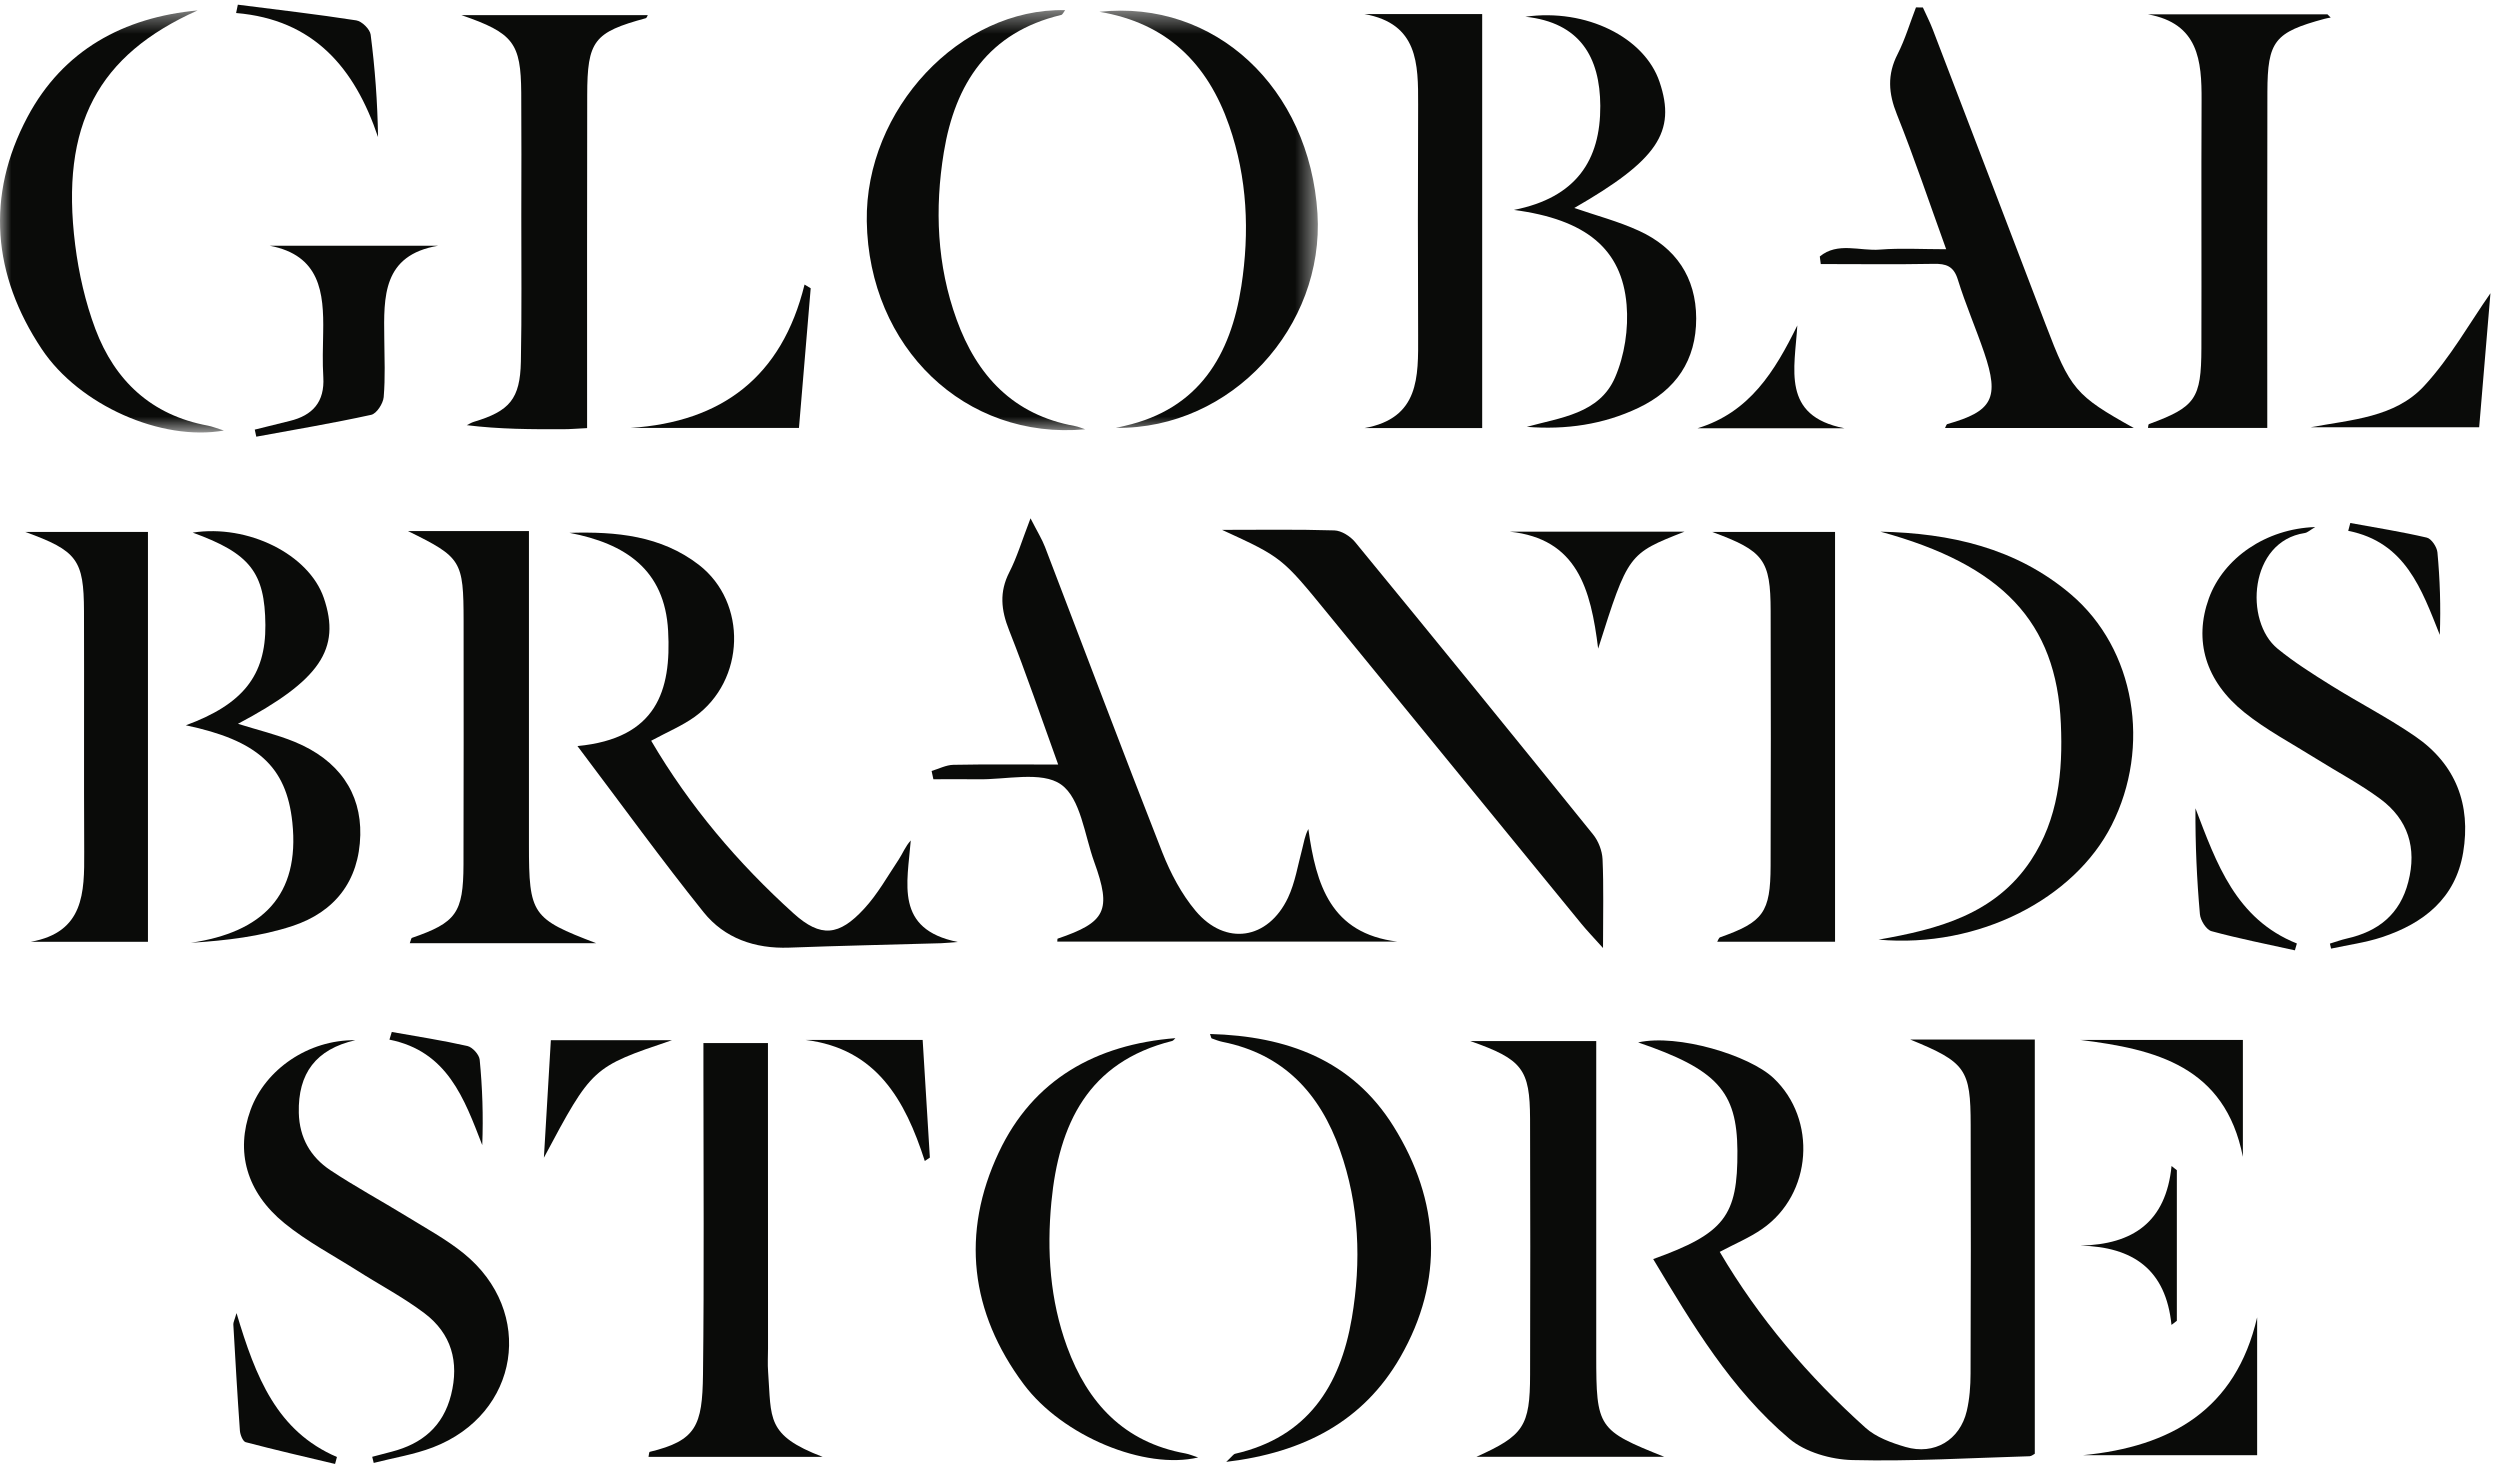
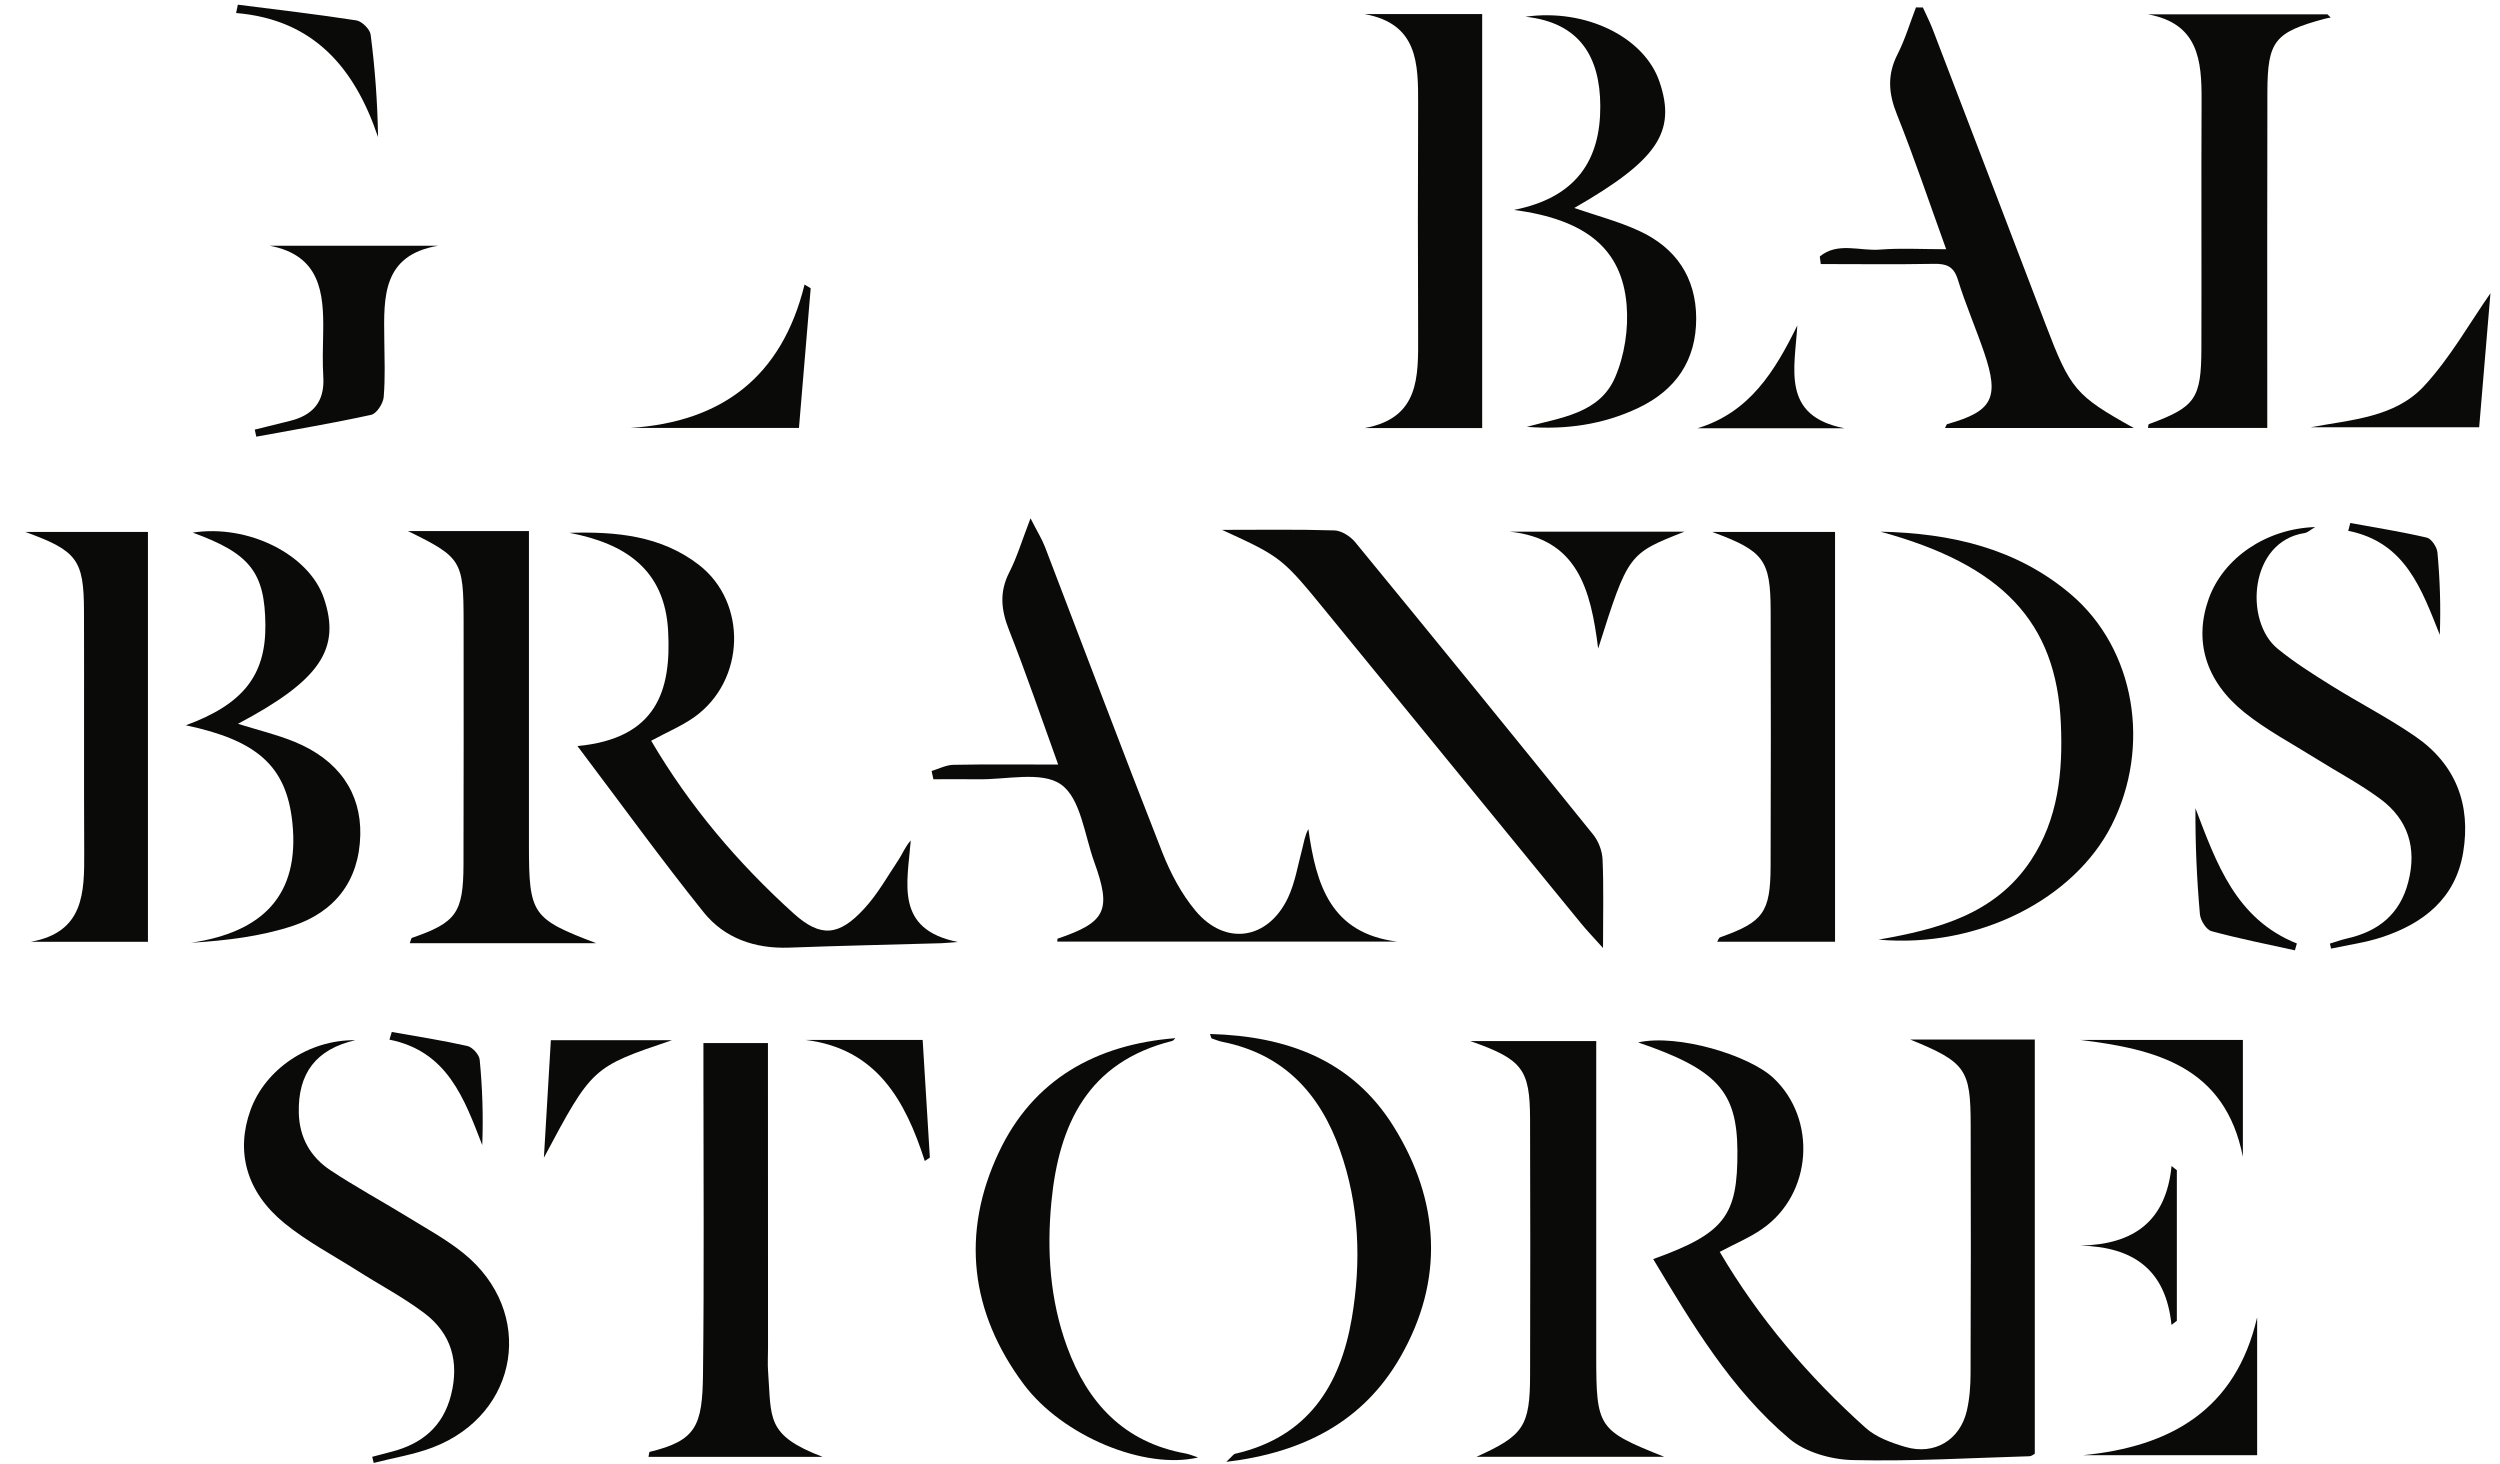
<svg xmlns="http://www.w3.org/2000/svg" xmlns:xlink="http://www.w3.org/1999/xlink" width="111px" height="65px" viewBox="0 0 111 65" version="1.1">
  <title>F4EB9BDD-74AB-4894-BAD0-1E45C0E7DA31@1x</title>
  <defs>
    <filter id="filter-1">
      <feColorMatrix in="SourceGraphic" type="matrix" values="0 0 0 0 1 0 0 0 0 1 0 0 0 0 1 0 0 0 1 0" />
    </filter>
-     <polygon id="path-2" points="0 0.448 58.512 0.448 58.512 19.204 0 19.204" />
  </defs>
  <g id="Styleguide" stroke="none" stroke-width="1" fill="none" fill-rule="evenodd">
    <g id="Group-Copy-4" transform="translate(-765, -629)" filter="url(#filter-1)">
      <g transform="translate(765, 629)">
        <path d="M80.799,11.388 C81.588,10.732 82.581,11.155 83.468,11.082 C84.399,11.009 85.337,11.066 86.41,11.066 C85.659,8.992 84.998,7.016 84.224,5.083 C83.846,4.146 83.786,3.316 84.253,2.404 C84.589,1.745 84.8,1.022 85.069,0.329 C85.172,0.33 85.273,0.332 85.376,0.332 C85.523,0.657 85.687,0.976 85.814,1.307 C87.486,5.664 89.152,10.026 90.817,14.384 C91.926,17.295 92.144,17.557 94.742,19.004 L86.359,19.004 C86.401,18.929 86.42,18.84 86.46,18.829 C88.467,18.266 88.786,17.677 88.097,15.654 C87.727,14.569 87.266,13.508 86.928,12.414 C86.743,11.814 86.41,11.704 85.852,11.715 C84.183,11.746 82.511,11.724 80.842,11.724 C80.827,11.613 80.813,11.501 80.799,11.388" id="Fill-1" fill="#0A0B09" />
        <path d="M100.667,18.999 L95.371,18.999 C95.383,18.943 95.381,18.843 95.411,18.831 C97.475,18.071 97.735,17.715 97.742,15.464 C97.753,11.8 97.732,8.133 97.75,4.467 C97.759,2.695 97.618,1.043 95.371,0.637 L103.34,0.637 C103.386,0.684 103.436,0.731 103.483,0.779 C103.391,0.796 103.3,0.812 103.209,0.836 C100.993,1.434 100.678,1.815 100.672,4.094 C100.659,8.667 100.667,13.241 100.667,17.813 L100.667,18.999" id="Fill-2" fill="#0A0B09" />
-         <path d="M26.067,19.008 C25.635,19.029 25.326,19.057 25.02,19.057 C23.602,19.062 22.186,19.059 20.725,18.878 C20.828,18.829 20.927,18.763 21.036,18.73 C22.626,18.255 23.093,17.715 23.127,16.057 C23.17,13.894 23.144,11.729 23.146,9.564 C23.149,7.748 23.156,5.934 23.143,4.118 C23.125,1.911 22.803,1.468 20.485,0.671 L28.762,0.671 C28.74,0.704 28.718,0.794 28.674,0.808 C26.368,1.436 26.075,1.804 26.072,4.235 C26.063,8.736 26.067,13.241 26.067,17.745 L26.067,19.008" id="Fill-3" fill="#0A0B09" />
        <path d="M65.809,19.007 L60.581,19.007 C63.029,18.57 62.971,16.73 62.965,14.897 C62.951,11.479 62.951,8.064 62.965,4.646 C62.97,2.834 62.967,1.05 60.584,0.625 L65.809,0.625 L65.809,19.007" id="Fill-4" fill="#0A0B09" />
        <g id="Group-9">
          <mask id="mask-3" fill="white">
            <use xlink:href="#path-2" />
          </mask>
          <g id="Clip-6" />
          <path d="M48.184,19.061 C42.836,19.549 38.573,15.42 38.485,9.823 C38.408,4.859 42.621,0.35 47.292,0.45 C47.223,0.539 47.181,0.65 47.116,0.664 C43.894,1.43 42.406,3.709 41.906,6.761 C41.495,9.27 41.598,11.776 42.475,14.192 C43.375,16.682 44.993,18.422 47.717,18.914 C47.877,18.942 48.029,19.011 48.184,19.061" id="Fill-5" fill="#0A0B09" mask="url(#mask-3)" />
          <path d="M48.814,0.524 C53.942,-0.029 58.146,3.904 58.496,9.481 C58.809,14.494 54.699,19.055 49.549,18.999 C49.676,18.97 49.802,18.94 49.928,18.911 C53.236,18.163 54.643,15.775 55.116,12.702 C55.486,10.305 55.384,7.9 54.575,5.575 C53.619,2.826 51.817,1.024 48.814,0.524" id="Fill-7" fill="#0A0B09" mask="url(#mask-3)" />
          <path d="M8.775,0.462 C4.35,2.438 2.67,5.549 3.338,10.872 C3.497,12.136 3.789,13.42 4.235,14.61 C5.101,16.91 6.727,18.436 9.224,18.897 C9.415,18.932 9.598,19.008 9.941,19.115 C7.178,19.607 3.518,17.998 1.853,15.497 C-0.33,12.219 -0.639,8.696 1.218,5.198 C2.801,2.22 5.491,0.769 8.775,0.462" id="Fill-8" fill="#0A0B09" mask="url(#mask-3)" />
        </g>
        <path d="M69.899,9.234 C70.852,9.565 71.854,9.825 72.779,10.251 C74.406,11 75.306,12.313 75.311,14.135 C75.314,15.996 74.41,17.319 72.742,18.111 C71.182,18.852 69.525,19.088 67.788,18.952 C69.291,18.538 71.011,18.368 71.707,16.763 C72.131,15.785 72.312,14.594 72.221,13.531 C72.013,11.053 70.417,9.742 67.218,9.321 C69.983,8.774 71.065,7.115 71.053,4.7 C71.041,2.538 70.152,1 67.726,0.743 C70.435,0.362 73.021,1.667 73.684,3.638 C74.437,5.863 73.587,7.115 69.899,9.234" id="Fill-10" fill="#0A0B09" />
        <path d="M11.979,10.911 L19.451,10.911 C16.98,11.329 17.038,13.179 17.062,15.016 C17.071,15.888 17.109,16.764 17.036,17.631 C17.011,17.916 16.721,18.367 16.481,18.418 C14.79,18.789 13.081,19.075 11.379,19.389 C11.356,19.283 11.332,19.179 11.311,19.075 C11.826,18.944 12.344,18.816 12.865,18.69 C13.883,18.444 14.42,17.844 14.355,16.747 C14.315,16.087 14.337,15.421 14.349,14.76 C14.383,12.981 14.211,11.338 11.979,10.911" id="Fill-11" fill="#0A0B09" />
        <path d="M35.995,12.8 C35.825,14.848 35.65,16.898 35.474,18.999 L28.005,18.999 C32.049,18.734 34.716,16.733 35.722,12.634 C35.812,12.688 35.905,12.744 35.995,12.8" id="Fill-12" fill="#0A0B09" />
        <g id="Group-16" transform="translate(10.46, 0)" fill="#0A0B09">
          <path d="M92.125,18.972 C93.942,18.633 95.872,18.538 97.165,17.144 C98.332,15.884 99.192,14.342 100.116,13.02 C99.965,14.827 99.792,16.856 99.615,18.972 L92.125,18.972" id="Fill-13" />
          <path d="M0.1,0.208 C1.853,0.432 3.612,0.634 5.359,0.905 C5.606,0.943 5.965,1.296 5.997,1.538 C6.188,3.022 6.301,4.513 6.325,6.086 C5.287,3.012 3.47,0.867 0.023,0.578 C0.051,0.454 0.076,0.331 0.1,0.208" id="Fill-15" />
        </g>
        <path d="M81.89,19.014 L75.373,19.014 C77.68,18.314 78.802,16.488 79.801,14.45 C79.691,16.364 79.074,18.468 81.89,19.014" id="Fill-17" fill="#0A0B09" />
        <path d="M46.983,33.946 C46.227,31.857 45.561,29.896 44.801,27.975 C44.447,27.082 44.365,26.287 44.813,25.409 C45.153,24.748 45.367,24.021 45.755,23.013 C46.065,23.621 46.267,23.942 46.4,24.291 C48.135,28.811 49.838,33.345 51.609,37.852 C51.971,38.77 52.456,39.692 53.086,40.443 C54.408,42.017 56.303,41.727 57.187,39.86 C57.506,39.182 57.624,38.411 57.821,37.68 C57.894,37.402 57.931,37.112 58.091,36.81 C58.434,39.279 59.079,41.446 62.045,41.808 L46.943,41.808 C46.951,41.74 46.945,41.682 46.959,41.676 C49.098,40.951 49.363,40.424 48.586,38.277 C48.152,37.077 47.982,35.448 47.112,34.833 C46.249,34.22 44.659,34.629 43.386,34.6 C42.739,34.59 42.091,34.599 41.442,34.599 C41.417,34.476 41.39,34.354 41.363,34.231 C41.684,34.135 42.005,33.966 42.327,33.958 C43.814,33.929 45.302,33.946 46.983,33.946" id="Fill-18" fill="#0A0B09" />
        <path d="M28.912,32.889 C30.617,35.793 32.764,38.324 35.24,40.56 C36.443,41.644 37.255,41.557 38.366,40.35 C38.968,39.699 39.412,38.899 39.909,38.153 C40.083,37.887 40.198,37.581 40.438,37.316 C40.29,39.219 39.711,41.258 42.528,41.825 C42.28,41.842 42.033,41.871 41.784,41.879 C39.533,41.944 37.285,41.991 35.035,42.075 C33.518,42.129 32.168,41.662 31.237,40.499 C29.379,38.183 27.638,35.774 25.639,33.125 C29.157,32.791 29.811,30.664 29.665,28.016 C29.518,25.281 27.753,24.131 25.287,23.658 C27.357,23.596 29.349,23.78 31.032,25.08 C33.195,26.757 33.094,30.209 30.845,31.827 C30.289,32.226 29.64,32.495 28.912,32.889" id="Fill-19" fill="#0A0B09" />
        <path d="M54.259,23.526 C55.922,23.526 57.583,23.499 59.245,23.55 C59.56,23.56 59.951,23.808 60.162,24.062 C63.703,28.375 67.224,32.701 70.727,37.043 C70.97,37.339 71.135,37.773 71.153,38.15 C71.207,39.354 71.174,40.564 71.174,42.092 C70.727,41.596 70.462,41.319 70.217,41.021 C66.467,36.436 62.714,31.848 58.965,27.257 C56.918,24.751 56.92,24.749 54.259,23.526" id="Fill-20" fill="#0A0B09" />
        <path d="M18.115,23.58 L23.485,23.58 L23.485,24.722 C23.485,28.984 23.483,33.245 23.485,37.509 C23.485,40.608 23.615,40.789 26.47,41.878 L18.195,41.878 C18.247,41.745 18.255,41.652 18.289,41.642 C20.255,40.964 20.571,40.538 20.579,38.39 C20.59,34.786 20.586,31.183 20.584,27.578 C20.58,24.887 20.492,24.748 18.115,23.58" id="Fill-21" fill="#0A0B09" />
        <path d="M103.448,41.896 C103.698,41.82 103.945,41.729 104.199,41.671 C105.597,41.358 106.562,40.591 106.928,39.155 C107.317,37.648 106.918,36.384 105.684,35.471 C104.772,34.797 103.756,34.264 102.79,33.657 C101.738,32.998 100.626,32.412 99.661,31.639 C97.908,30.235 97.402,28.43 98.073,26.569 C98.722,24.779 100.608,23.473 102.796,23.401 C102.566,23.535 102.454,23.649 102.329,23.667 C99.866,24.037 99.629,27.583 101.127,28.804 C101.871,29.412 102.694,29.93 103.514,30.442 C104.743,31.209 106.04,31.872 107.234,32.694 C109.036,33.931 109.719,35.723 109.364,37.852 C109.023,39.89 107.607,41 105.756,41.612 C105.028,41.853 104.253,41.954 103.5,42.118 C103.481,42.044 103.463,41.969 103.448,41.896" id="Fill-22" fill="#0A0B09" />
        <path d="M6.569,41.815 L1.369,41.815 C3.733,41.392 3.748,39.634 3.739,37.826 C3.722,34.262 3.741,30.698 3.729,27.133 C3.722,24.858 3.431,24.453 1.121,23.618 L6.569,23.618 L6.569,41.815" id="Fill-23" fill="#0A0B09" />
        <path d="M81.476,23.617 L81.476,41.814 L76.244,41.814 C76.285,41.745 76.314,41.637 76.374,41.616 C78.292,40.936 78.607,40.517 78.615,38.446 C78.628,34.673 78.628,30.902 78.617,27.13 C78.61,24.859 78.323,24.462 76.017,23.617 L81.476,23.617" id="Fill-24" fill="#0A0B09" />
        <path d="M83.491,23.606 C86.584,23.673 89.516,24.322 91.949,26.39 C94.807,28.819 95.523,33.154 93.755,36.641 C92.11,39.889 87.877,42.118 83.407,41.72 C86.035,41.259 88.574,40.606 90.168,38.207 C91.39,36.362 91.597,34.271 91.502,32.129 C91.306,27.608 88.898,25.08 83.491,23.606" id="Fill-25" fill="#0A0B09" />
        <path d="M8.251,32.203 C10.788,31.272 11.801,29.991 11.783,27.75 C11.764,25.413 11.098,24.569 8.555,23.648 C11.015,23.267 13.711,24.612 14.376,26.546 C15.152,28.815 14.208,30.209 10.565,32.137 C11.428,32.409 12.286,32.611 13.09,32.941 C15.033,33.742 16.039,35.196 15.997,37.074 C15.947,39.122 14.859,40.496 12.984,41.114 C11.569,41.579 10.059,41.76 8.475,41.86 C11.635,41.395 13.324,39.776 12.98,36.513 C12.716,34.014 11.418,32.871 8.251,32.203" id="Fill-26" fill="#0A0B09" />
        <path d="M70.958,28.799 C70.63,26.147 70.031,23.922 67.034,23.606 L74.792,23.606 C72.293,24.588 72.293,24.588 70.958,28.799" id="Fill-27" fill="#0A0B09" />
        <path d="M101.893,42.195 C100.655,41.92 99.409,41.676 98.19,41.344 C97.959,41.281 97.699,40.863 97.676,40.591 C97.539,39.046 97.469,37.494 97.478,35.887 C98.41,38.327 99.268,40.806 101.981,41.891 C101.951,41.991 101.921,42.094 101.893,42.195" id="Fill-28" fill="#0A0B09" />
        <path d="M104.353,23.221 C105.488,23.429 106.628,23.609 107.749,23.87 C107.952,23.915 108.2,24.285 108.222,24.527 C108.333,25.723 108.375,26.926 108.327,28.189 C107.516,26.152 106.796,24.069 104.261,23.57 C104.292,23.456 104.324,23.338 104.353,23.221" id="Fill-29" fill="#0A0B09" />
        <path d="M99.584,51.363 C98.789,47.341 95.714,46.583 92.355,46.172 L99.584,46.172 L99.584,51.363" id="Fill-30" fill="#0A0B09" />
        <path d="M35.76,46.172 L40.966,46.172 C41.074,47.942 41.179,49.668 41.286,51.396 C41.21,51.448 41.136,51.499 41.061,51.549 C40.189,48.835 38.909,46.556 35.76,46.172" id="Fill-31" fill="#0A0B09" />
        <path d="M24.149,51.402 C24.251,49.684 24.355,47.962 24.458,46.185 L29.836,46.185 C26.294,47.381 26.294,47.381 24.149,51.402" id="Fill-32" fill="#0A0B09" />
        <path d="M84.814,46.155 L90.345,46.155 L90.345,64.546 C90.291,64.572 90.203,64.654 90.111,64.657 C87.489,64.733 84.865,64.892 82.244,64.827 C81.293,64.803 80.153,64.477 79.448,63.88 C76.858,61.692 75.138,58.802 73.402,55.903 C76.572,54.763 77.158,53.99 77.141,51.097 C77.123,48.45 76.235,47.481 72.733,46.283 C74.499,45.893 77.674,46.854 78.747,47.869 C80.68,49.696 80.473,53.015 78.244,54.563 C77.681,54.955 77.029,55.225 76.356,55.583 C78.094,58.537 80.288,61.11 82.824,63.389 C83.296,63.814 83.977,64.062 84.605,64.245 C85.886,64.62 87.019,63.941 87.324,62.65 C87.451,62.112 87.491,61.543 87.493,60.988 C87.508,57.311 87.508,53.631 87.498,49.954 C87.494,47.475 87.288,47.167 84.814,46.155" id="Fill-33" fill="#0A0B09" />
        <path d="M65.554,64.682 C67.643,63.74 67.934,63.34 67.936,61.031 C67.945,57.248 67.95,53.464 67.935,49.68 C67.926,47.471 67.599,47.035 65.282,46.224 L70.873,46.224 L70.873,47.35 C70.873,51.624 70.872,55.899 70.873,60.171 C70.873,63.403 70.945,63.504 73.892,64.682 L65.554,64.682" id="Fill-34" fill="#0A0B09" />
        <path d="M15.775,46.185 C14.03,46.585 13.226,47.654 13.267,49.41 C13.294,50.518 13.786,51.368 14.665,51.955 C15.763,52.685 16.925,53.313 18.051,54.004 C18.907,54.532 19.804,55.017 20.583,55.646 C23.788,58.239 23.069,62.788 19.222,64.263 C18.381,64.586 17.472,64.727 16.593,64.954 C16.571,64.862 16.547,64.771 16.526,64.682 C16.815,64.605 17.102,64.531 17.392,64.455 C18.739,64.106 19.673,63.337 20.027,61.934 C20.396,60.466 20.043,59.21 18.843,58.305 C17.906,57.598 16.851,57.045 15.856,56.411 C14.771,55.724 13.62,55.119 12.633,54.313 C10.93,52.927 10.455,51.122 11.125,49.28 C11.78,47.479 13.697,46.16 15.775,46.185" id="Fill-35" fill="#0A0B09" />
        <g id="Group-39" transform="translate(28.391, 45.575)" fill="#0A0B09">
          <path d="M8.135,19.11 L0.403,19.11 C0.427,18.999 0.427,18.895 0.454,18.888 C2.522,18.389 2.794,17.732 2.822,15.45 C2.876,10.989 2.841,6.527 2.841,2.065 L2.841,0.737 L5.706,0.737 L5.706,1.844 C5.709,5.992 5.706,10.14 5.709,14.288 C5.709,14.638 5.686,14.987 5.713,15.334 C5.866,17.417 5.61,18.145 8.135,19.11" id="Fill-36" />
          <path d="M23.797,0.519 C23.75,0.562 23.705,0.631 23.649,0.645 C19.92,1.578 18.622,4.333 18.29,7.801 C18.083,9.985 18.228,12.144 18.985,14.219 C19.897,16.716 21.514,18.465 24.246,18.959 C24.407,18.99 24.561,19.055 24.808,19.136 C22.45,19.693 18.795,18.207 17.058,15.88 C14.686,12.697 14.265,9.18 15.956,5.589 C17.48,2.349 20.277,0.799 23.797,0.519" id="Fill-38" />
        </g>
        <path d="M54.445,64.907 C54.698,64.674 54.759,64.565 54.844,64.546 C58.05,63.811 59.506,61.546 60.021,58.525 C60.449,56.005 60.354,53.494 59.494,51.065 C58.611,48.559 56.998,46.803 54.283,46.26 C54.119,46.226 53.957,46.162 53.798,46.104 C53.778,46.095 53.772,46.042 53.725,45.909 C57.131,46.001 60.033,47.058 61.874,50.013 C63.938,53.325 64.136,56.844 62.17,60.263 C60.534,63.105 57.89,64.496 54.445,64.907" id="Fill-40" fill="#0A0B09" />
        <path d="M100.217,58.489 L100.217,64.611 L92.483,64.611 C96.38,64.236 99.268,62.594 100.217,58.489" id="Fill-41" fill="#0A0B09" />
-         <path d="M10.502,58.301 C11.354,61.161 12.298,63.548 14.96,64.691 C14.931,64.794 14.904,64.897 14.877,65 C13.55,64.685 12.221,64.378 10.906,64.032 C10.782,63.997 10.663,63.698 10.651,63.516 C10.539,61.947 10.45,60.378 10.36,58.808 C10.354,58.717 10.409,58.623 10.502,58.301" id="Fill-42" fill="#0A0B09" />
        <path d="M96.414,58.826 C96.165,56.362 94.708,55.361 92.369,55.305 C94.706,55.256 96.169,54.259 96.417,51.771 C96.495,51.833 96.574,51.895 96.652,51.957 L96.652,58.643 C96.574,58.705 96.492,58.765 96.414,58.826" id="Fill-43" fill="#0A0B09" />
        <path d="M17.395,45.819 C18.516,46.019 19.643,46.192 20.752,46.443 C20.977,46.493 21.276,46.825 21.298,47.051 C21.419,48.291 21.462,49.54 21.412,50.843 C20.607,48.763 19.863,46.676 17.291,46.16 C17.324,46.047 17.357,45.933 17.395,45.819" id="Fill-44" fill="#0A0B09" />
      </g>
    </g>
  </g>
</svg>